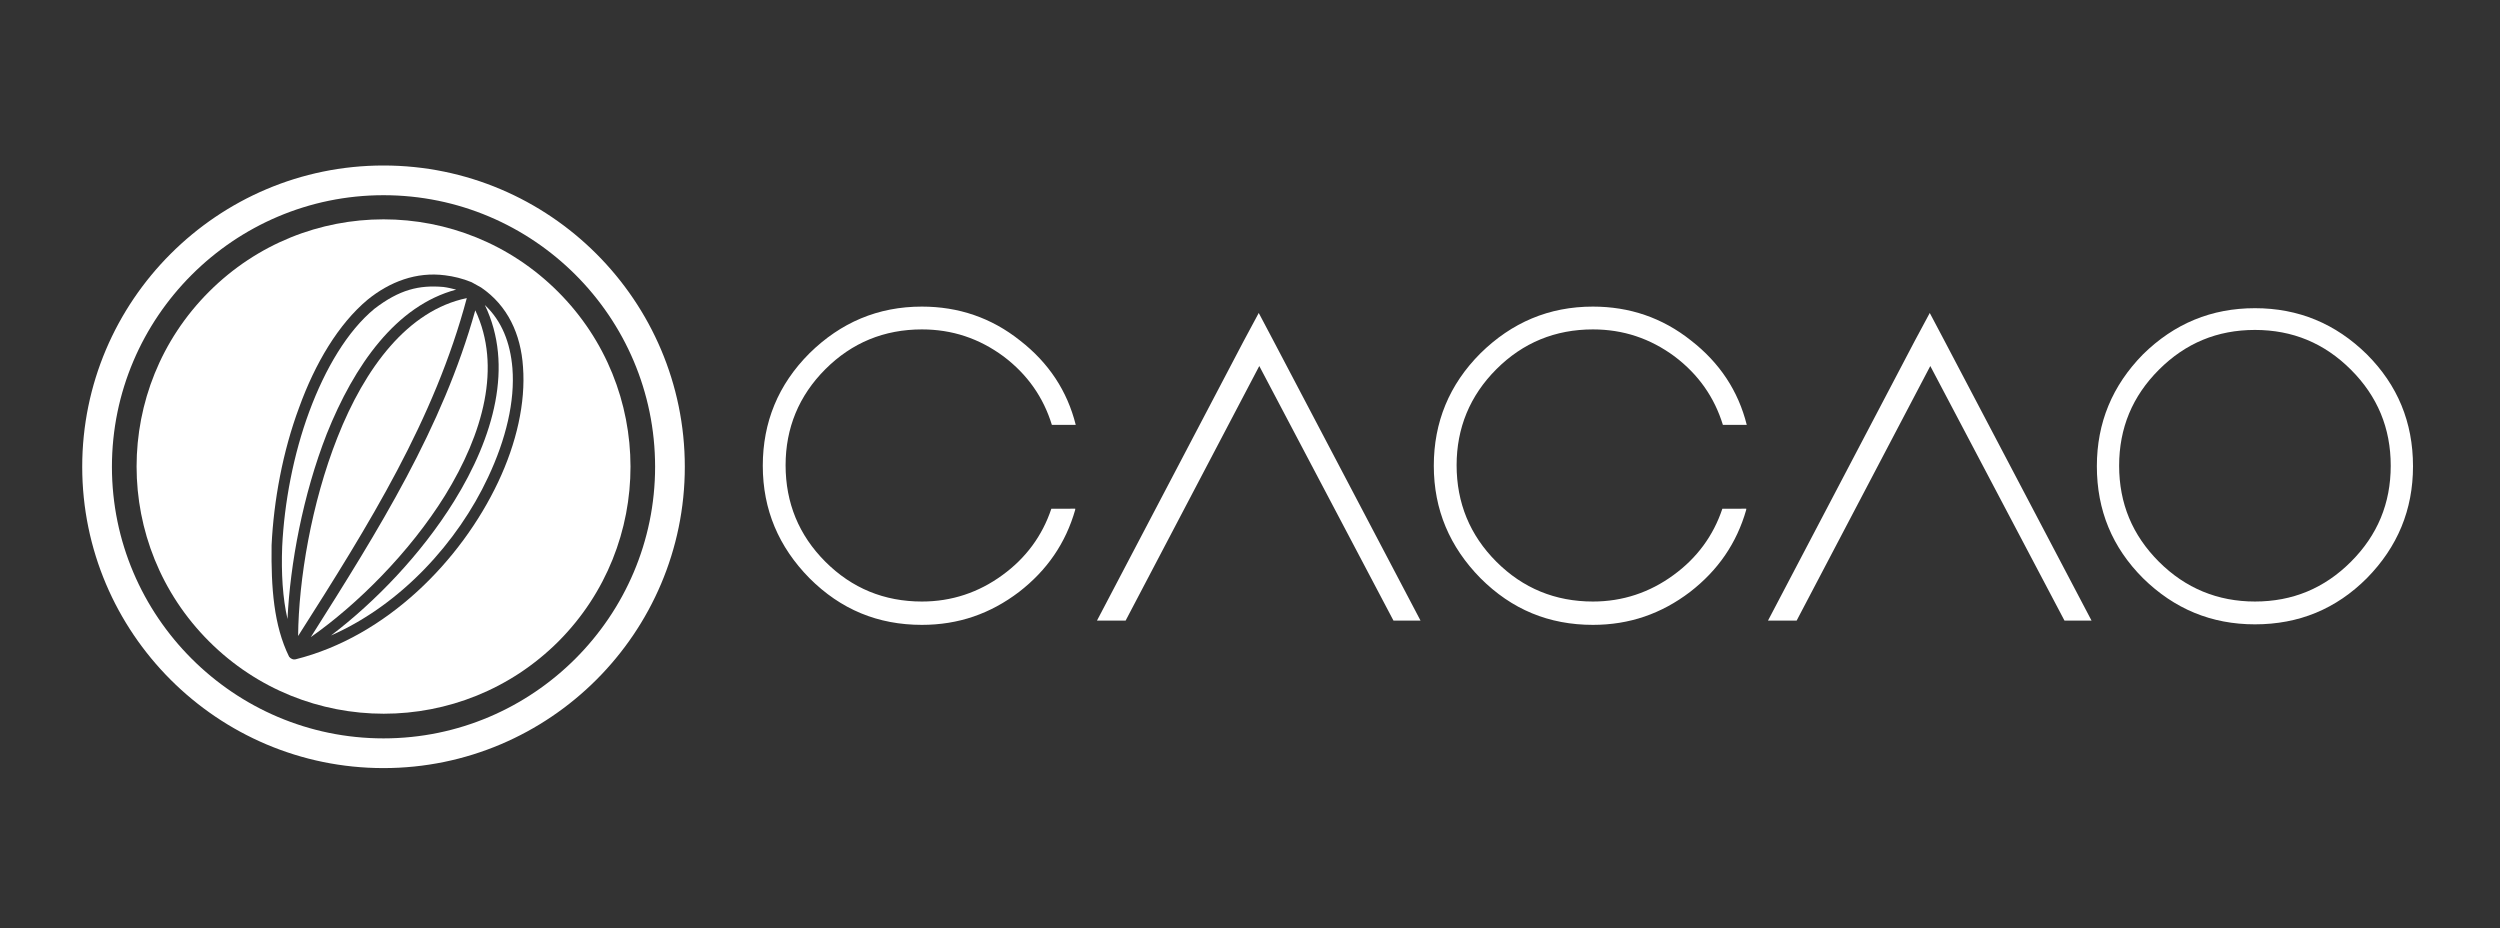
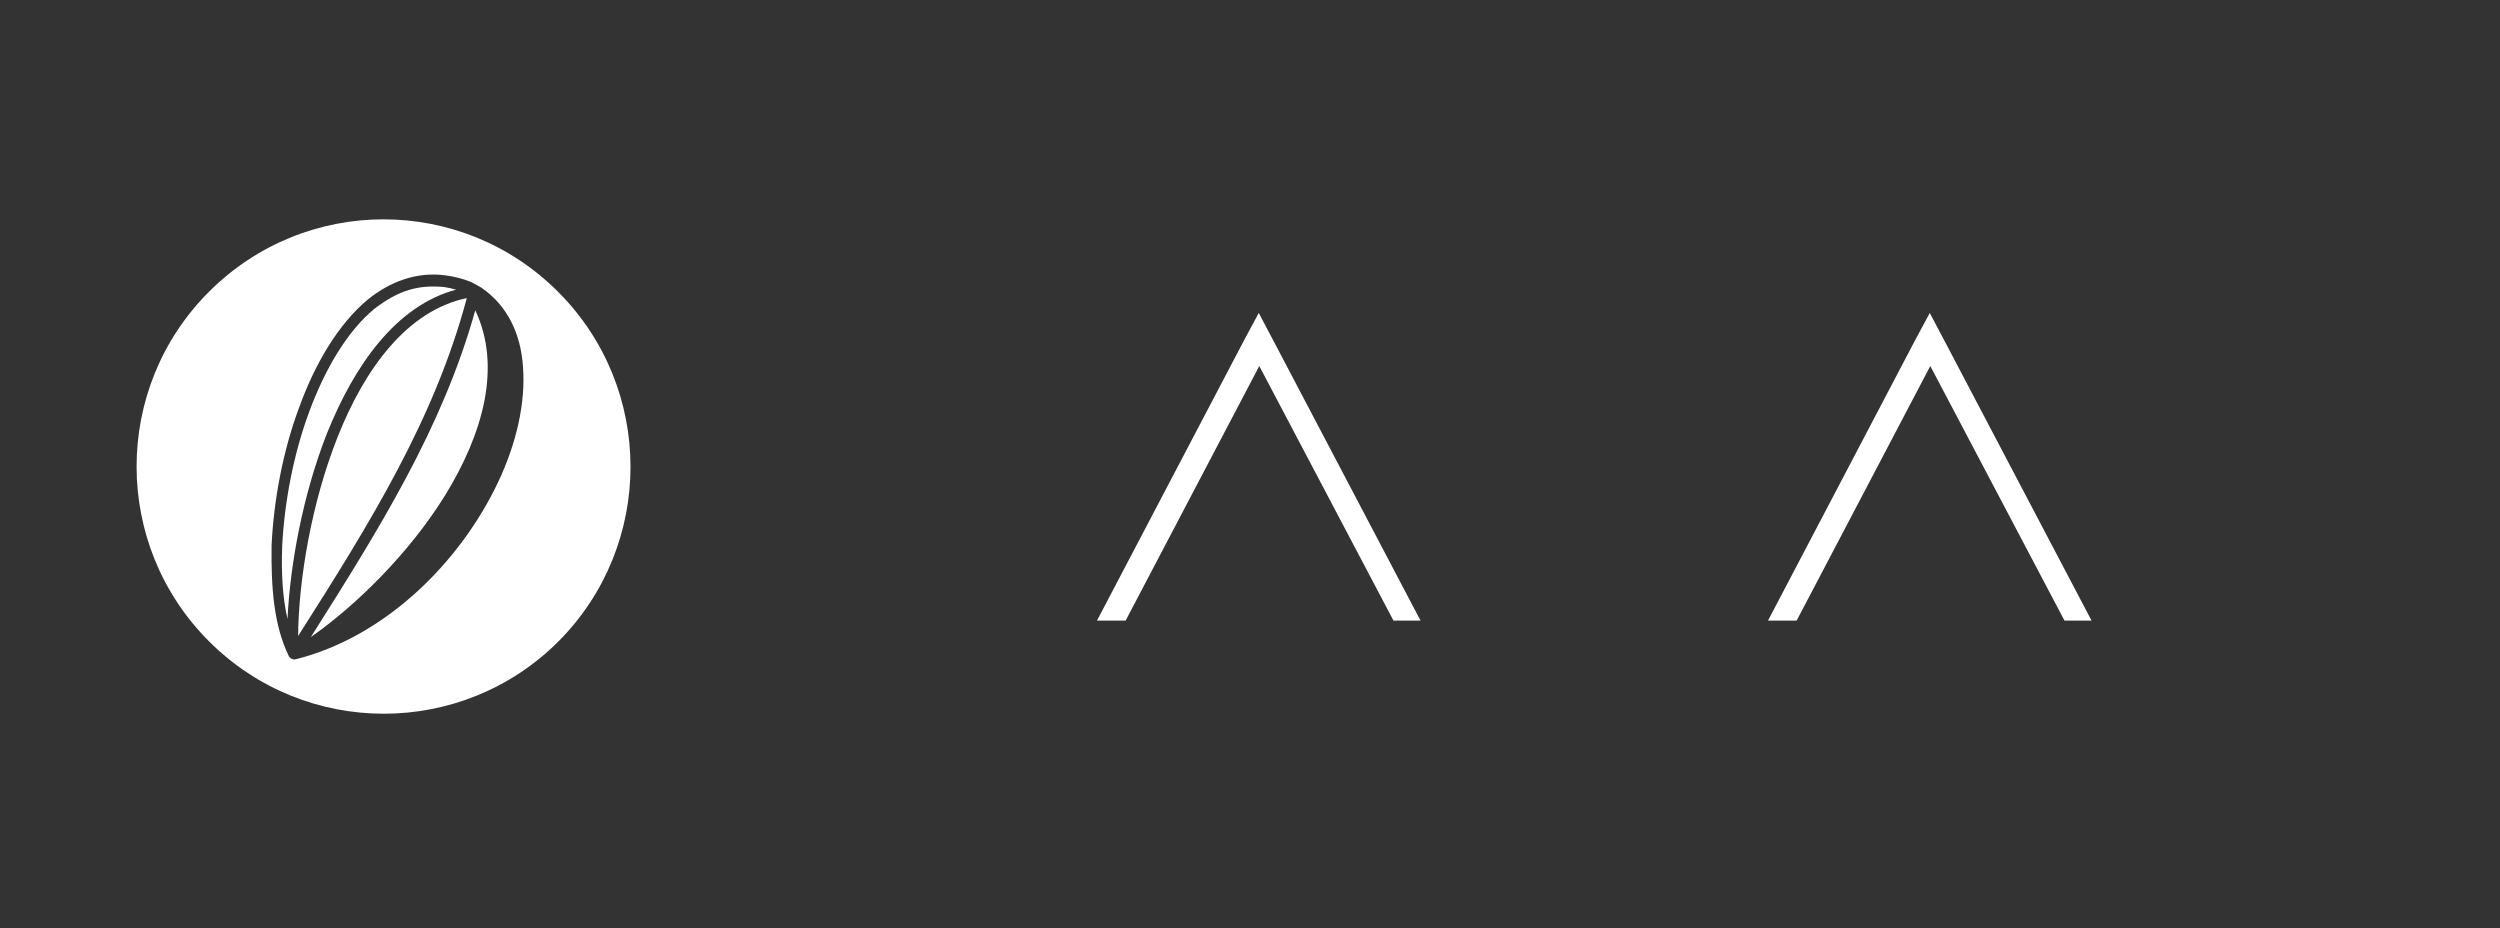
<svg xmlns="http://www.w3.org/2000/svg" version="1.1" id="Layer_1" x="0px" y="0px" viewBox="0 0 471.3 175" style="enable-background:new 0 0 471.3 175;" xml:space="preserve">
  <rect x="0" y="0" width="471.3" height="175" fill="#333333" stroke="none" />
  <style type="text/css">
	.st0{fill:#FFFFFF;}
</style>
  <g>
-     <path class="st0" d="M202.7,96.1c-1.8,6.3-5.3,11.4-10.6,15.5c-5.4,4.1-11.4,6.2-18.3,6.2c-8.3,0-15.3-2.9-21.2-8.8   c-5.8-5.9-8.8-12.9-8.8-21.2c0-8.2,2.9-15.3,8.8-21.2c5.9-5.8,12.9-8.8,21.2-8.8c6.9,0,13.1,2.1,18.5,6.4   c5.4,4.2,8.9,9.5,10.5,15.9h-4.5c-1.6-5.2-4.6-9.5-9.1-12.9c-4.6-3.4-9.7-5.1-15.4-5.1c-7.1,0-13.2,2.5-18.2,7.5   s-7.5,11.1-7.5,18.1c0,7.1,2.5,13.2,7.5,18.2c5,5,11.1,7.5,18.2,7.5c5.6,0,10.7-1.7,15.2-5c4.4-3.2,7.5-7.4,9.2-12.5H202.7z" />
    <path class="st0" d="M267.8,117h-5.1l-25.3-48l-25.2,48h-5.4l27.6-52.6v0l2.9-5.4l2.8,5.3L267.8,117z" />
-     <path class="st0" d="M329.2,96.1c-1.8,6.3-5.3,11.4-10.6,15.5c-5.4,4.1-11.4,6.2-18.3,6.2c-8.3,0-15.3-2.9-21.2-8.8   c-5.8-5.9-8.8-12.9-8.8-21.2c0-8.2,2.9-15.3,8.8-21.2c5.9-5.8,12.9-8.8,21.2-8.8c6.9,0,13.1,2.1,18.5,6.4   c5.4,4.2,8.9,9.5,10.5,15.9h-4.5c-1.6-5.2-4.6-9.5-9.1-12.9c-4.6-3.4-9.7-5.1-15.4-5.1c-7.1,0-13.2,2.5-18.2,7.5   c-5,5-7.5,11.1-7.5,18.1c0,7.1,2.5,13.2,7.5,18.2c5,5,11.1,7.5,18.2,7.5c5.6,0,10.7-1.7,15.2-5c4.4-3.2,7.5-7.4,9.2-12.5H329.2z" />
    <path class="st0" d="M394.3,117h-5.1l-25.3-48l-25.2,48h-5.4l27.6-52.6v0l2.9-5.4l2.8,5.3L394.3,117z" />
-     <path class="st0" d="M425.1,58.1c8.2,0,15.2,2.9,21.1,8.7c5.8,5.8,8.7,12.8,8.7,21.1c0,8.2-2.9,15.2-8.7,21.1   c-5.8,5.8-12.8,8.7-21.1,8.7c-8.2,0-15.2-2.9-21.1-8.7c-5.8-5.8-8.7-12.8-8.7-21.1c0-8.2,2.9-15.2,8.7-21.1   C409.9,61,416.9,58.1,425.1,58.1z M425.1,113.4c7.1,0,13.1-2.5,18.1-7.5c5-5,7.5-11,7.5-18.1c0-7.1-2.5-13.1-7.5-18.1   c-5-5-11-7.5-18.1-7.5c-7.1,0-13.1,2.5-18.1,7.5c-5,5-7.5,11-7.5,18.1c0,7.1,2.5,13.1,7.5,18.1C412,110.9,418.1,113.4,425.1,113.4z   " />
  </g>
  <g>
-     <path class="st0" d="M72.3,144.8c-31.3,0-56.8-25.5-56.8-56.8S41,31.2,72.3,31.2s56.8,25.5,56.8,56.8S103.6,144.8,72.3,144.8z    M72.3,36.8c-28.2,0-51.2,23-51.2,51.2c0,28.2,23,51.2,51.2,51.2s51.2-23,51.2-51.2C123.5,59.7,100.5,36.8,72.3,36.8z" />
    <g>
      <path class="st0" d="M83.9,93.4c7.2-11.7,10.7-24.3,5.7-34.9v0c-6.2,22.2-18.1,41.2-31,61.6C67.3,114,77.2,104.2,83.9,93.4z" />
      <path class="st0" d="M63.6,82.5c-4.9,12.4-7.3,26.8-7.4,37.4C69.7,98.7,81.9,79.1,88,56.2C76.9,58.5,68.8,69.3,63.6,82.5z" />
      <path class="st0" d="M86,54.6c-0.8-0.2-1.6-0.4-2.4-0.5v0c-4.6-0.4-8.3,0.5-13,4.1c-5.1,4.2-9.3,11.3-12.3,19.4    c-3,8.1-4.7,17.2-5.1,25.4c-0.2,5.1,0.1,9.8,1,13.7c0.5-10.4,2.9-23.4,7.4-34.9C66.8,68.8,74.7,57.6,86,54.6z" />
      <path class="st0" d="M105.2,55C87,36.8,57.6,36.8,39.4,55c-18.2,18.2-18.2,47.7,0,65.9c18.2,18.2,47.7,18.2,65.9,0    C123.4,102.7,123.4,73.2,105.2,55z M93.9,90.9c-7,14.8-21,29.1-38.2,33.4c-0.4,0.1-0.9-0.1-1.2-0.5c-2.9-5.9-3.4-13-3.3-21    c0.4-8.4,2.1-17.7,5.2-26c3-8.3,7.4-15.7,12.9-20.3c4.2-3.4,9.2-5.3,14.6-4.6c1.6,0.2,3.3,0.6,5,1.3l1.8,1c5,3.4,7.5,8.8,7.9,15    C99.1,75.9,97.4,83.5,93.9,90.9z" />
-       <path class="st0" d="M91.4,57.5c5.5,11.4,1.7,24.9-5.8,37c-6.2,10-14.9,19-23.2,25.3C75.6,114,86.3,102.2,92,90    c3.4-7.2,5.1-14.4,4.6-20.6C96.2,64.6,94.6,60.5,91.4,57.5z" />
    </g>
  </g>
</svg>